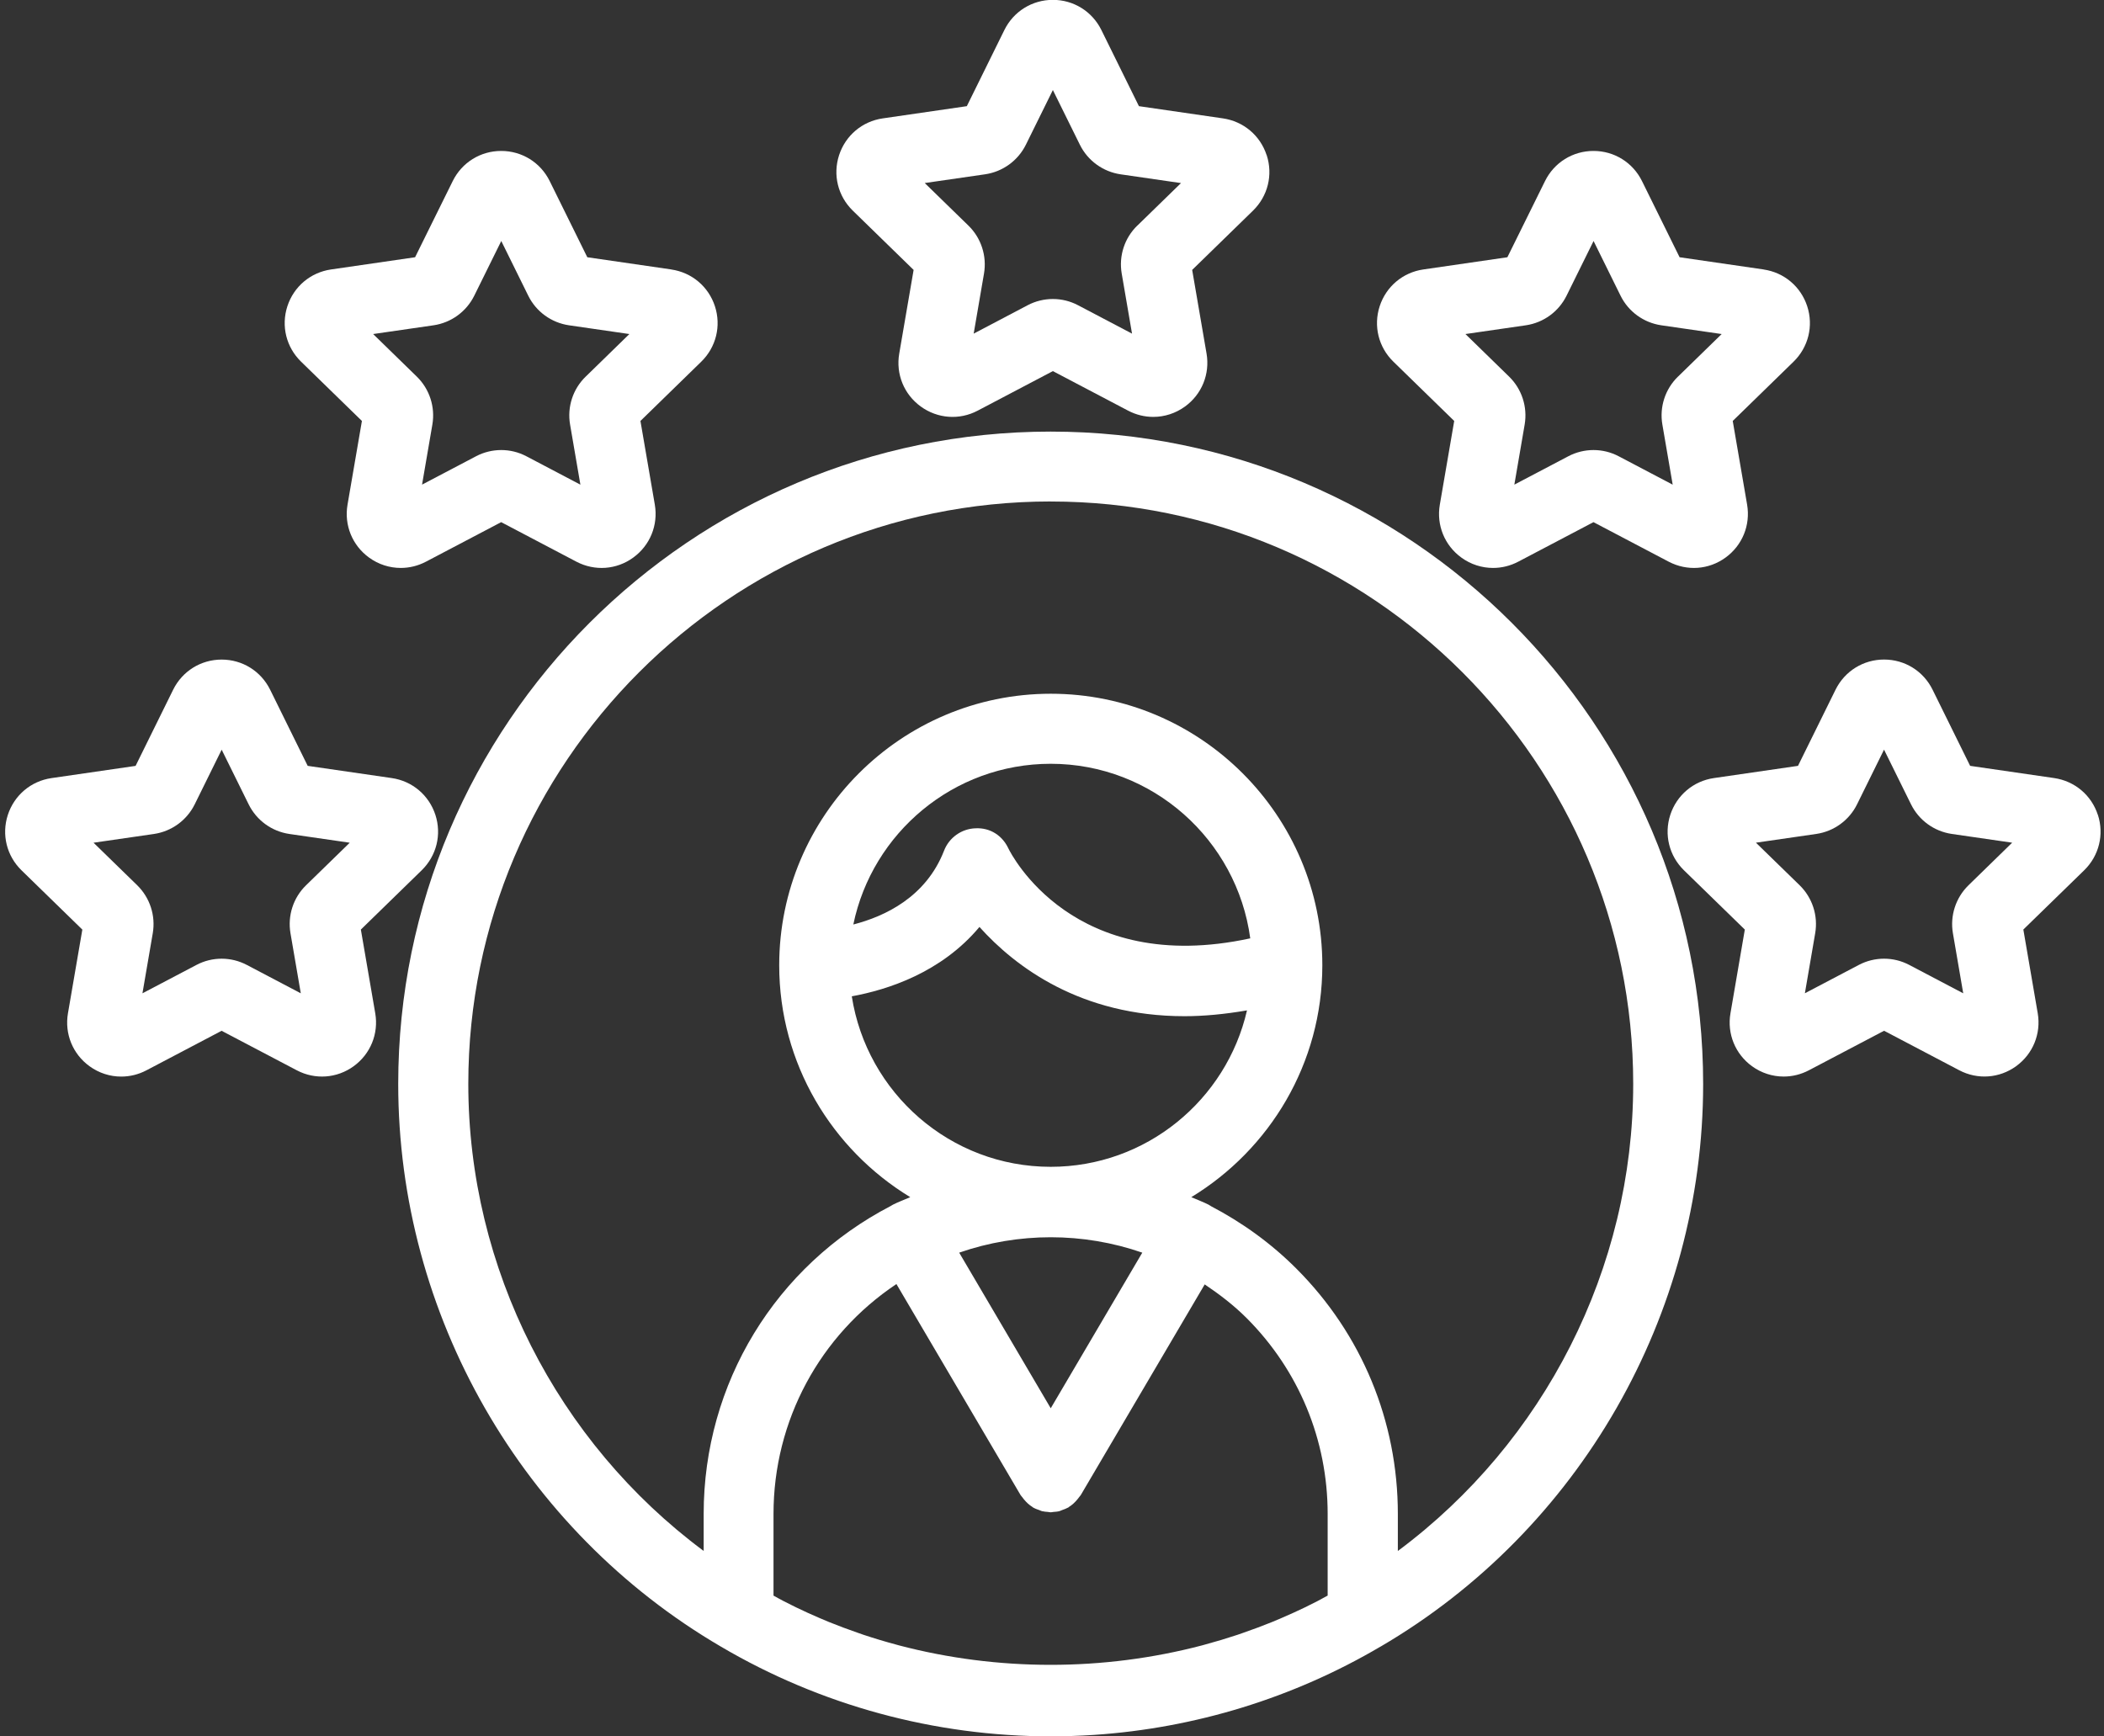
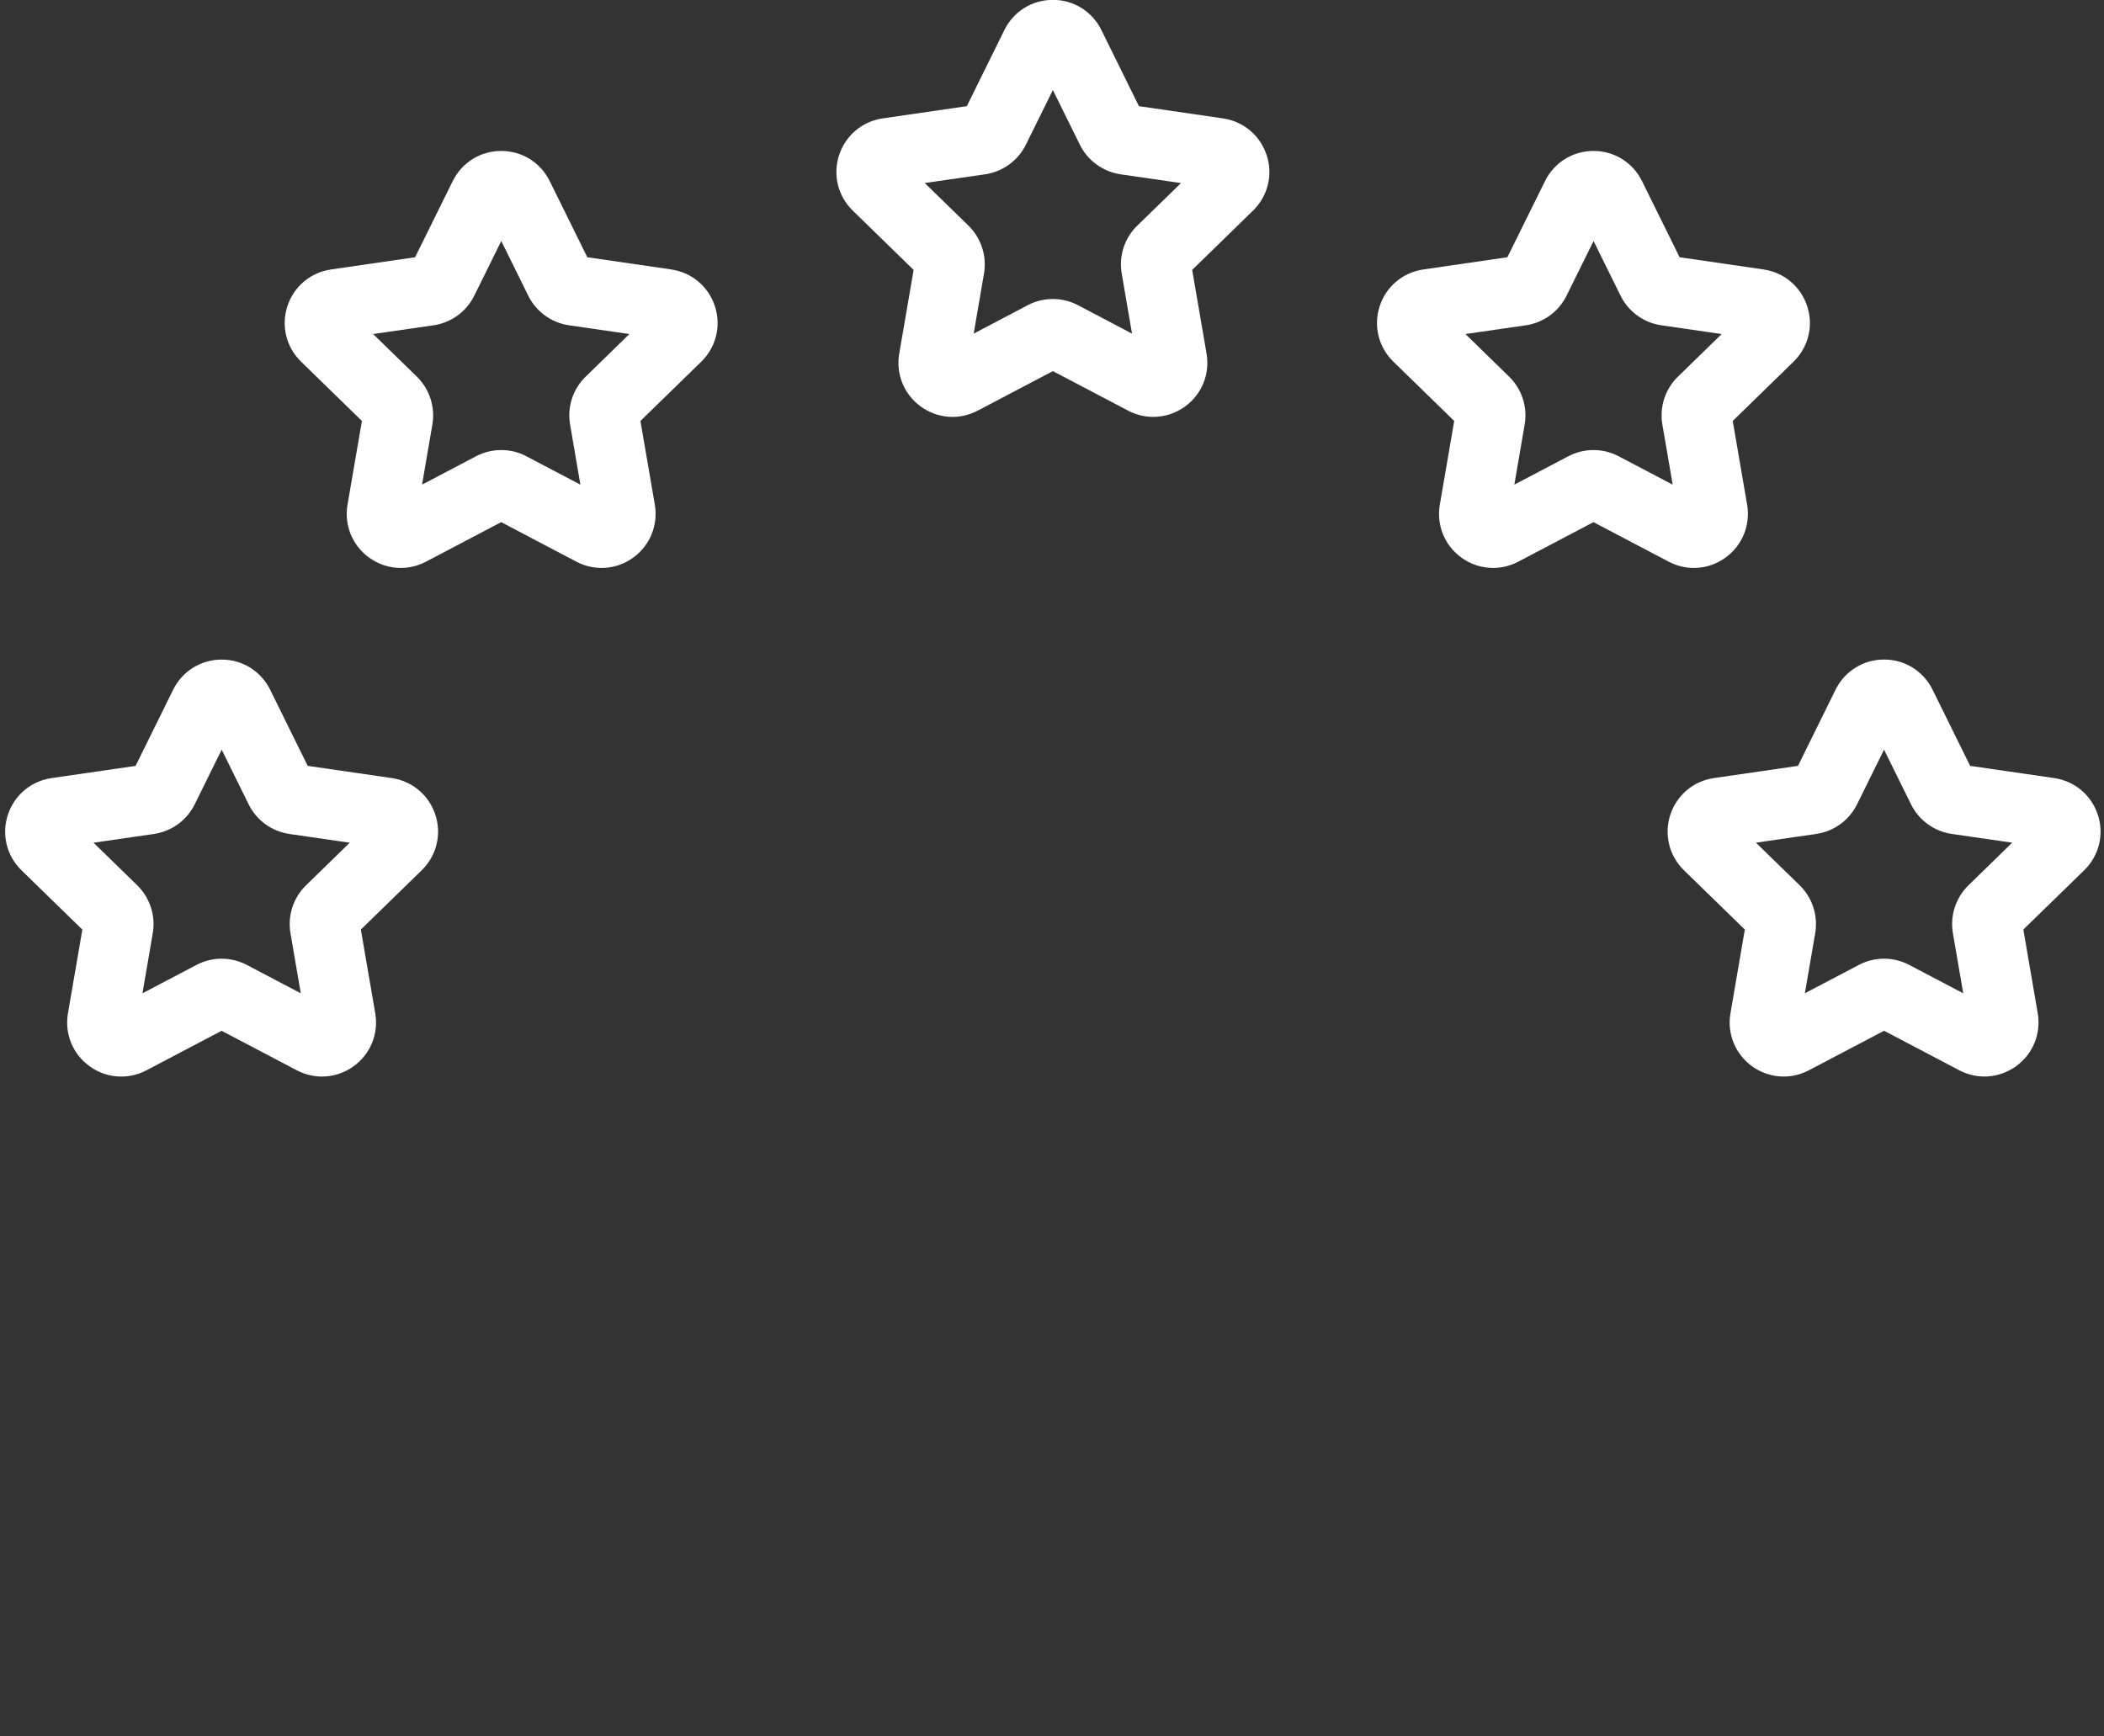
<svg xmlns="http://www.w3.org/2000/svg" data-name="Layer 1" fill="#ffffff" height="49.6" preserveAspectRatio="xMidYMid meet" version="1" viewBox="2.0 7.2 60.1 49.6" width="60.1" zoomAndPan="magnify">
  <rect x="2.0" y="7.2" width="60.1" height="49.6" fill="#333333" stroke="none" />
  <g id="change1_1">
-     <path d="M13.375,38.166c0,6.591,3.532,12.75,9.216,16.074,2.85,1.678,6.108,2.564,9.422,2.564,.414,0,.828-.014,1.24-.041,2.883-.193,5.689-1.055,8.18-2.522,0,0,.001,0,.002,0,0,0,0,0,0,0,0,0,0,0,0,0,5.684-3.325,9.215-9.484,9.215-16.073,0-10.277-8.361-18.638-18.638-18.638S13.375,27.888,13.375,38.166Zm14.231,5.717l3.546,6.028c.012,.02,.029,.034,.042,.053,.017,.025,.036,.047,.055,.071,.07,.085,.149,.159,.24,.215,.007,.004,.011,.012,.018,.016,.003,.002,.006,.002,.008,.003,.055,.032,.115,.053,.175,.073,.023,.008,.046,.022,.069,.028,.058,.015,.119,.019,.179,.024,.025,.002,.049,.01,.074,.01,0,0,0,0,0,0s0,0,0,0c.025,0,.049-.008,.074-.01,.06-.005,.121-.008,.179-.024,.024-.006,.046-.02,.069-.028,.06-.021,.119-.042,.175-.073,.003-.002,.006-.002,.008-.003,.007-.004,.011-.012,.018-.016,.091-.056,.17-.13,.24-.215,.019-.024,.038-.046,.055-.071,.013-.019,.03-.033,.042-.053l3.54-6.018c.426,.286,.832,.598,1.195,.96,1.494,1.495,2.317,3.482,2.317,5.598v2.332c-.096,.052-.191,.106-.288,.156-.118,.061-.237,.121-.357,.179-.222,.107-.447,.209-.673,.306-.091,.039-.183,.078-.275,.116-.262,.106-.527,.205-.795,.298-.063,.022-.126,.045-.189,.066-.307,.102-.617,.195-.929,.279-.028,.007-.055,.016-.082,.023-2.822,.741-5.836,.741-8.659-.001-.022-.006-.043-.012-.064-.018-.319-.085-.635-.18-.948-.284-.057-.019-.114-.04-.171-.06-.273-.094-.544-.196-.812-.304-.088-.036-.175-.073-.262-.11-.231-.098-.459-.203-.685-.312-.117-.057-.233-.115-.349-.175-.098-.05-.194-.105-.291-.158v-2.332c0-2.674,1.327-5.109,3.508-6.567Zm2.372-10.201c1.02,1.135,2.886,2.549,5.858,2.549,.554,0,1.151-.057,1.784-.166-.587,2.556-2.875,4.469-5.607,4.469-2.873,0-5.253-2.117-5.682-4.871,1.023-.186,2.558-.678,3.647-1.982Zm-3.603-.071c.541-2.617,2.863-4.591,5.638-4.591,2.913,0,5.321,2.176,5.7,4.987-5.059,1.095-6.834-2.415-6.908-2.567-.169-.363-.514-.598-.939-.577-.4,.013-.754,.265-.899,.638-.516,1.33-1.697,1.88-2.591,2.11Zm5.639,13.821l-2.615-4.446c1.691-.587,3.542-.586,5.23,0l-2.615,4.446Zm0-25.905c9.174,0,16.638,7.464,16.638,16.638,0,5.274-2.54,10.233-6.723,13.344v-1.059c0-2.649-1.031-5.14-2.903-7.012-.714-.714-1.535-1.31-2.439-1.782-.004-.002-.006-.006-.01-.009-.003-.002-.007-.002-.01-.004-.015-.008-.028-.019-.043-.027-.161-.082-.33-.142-.495-.215,2.239-1.362,3.743-3.818,3.743-6.625,0-4.277-3.48-7.757-7.757-7.757s-7.757,3.48-7.757,7.757c0,2.807,1.504,5.263,3.743,6.625-.165,.072-.335,.133-.496,.215-.016,.008-.03,.02-.047,.028-.002,0-.003,0-.005,.002-.002,.001-.003,.003-.004,.004-3.299,1.711-5.349,5.074-5.349,8.799v1.059c-4.183-3.109-6.723-8.069-6.723-13.344,0-9.174,7.464-16.638,16.638-16.638Z" />
-   </g>
+     </g>
  <g id="change1_2">
    <path d="M21.177,14.898l-2.401-.349-1.074-2.176c-.262-.531-.793-.861-1.385-.861s-1.123,.33-1.385,.861l-1.075,2.176-2.401,.349c-.586,.085-1.064,.488-1.247,1.051-.183,.563-.033,1.17,.391,1.583l1.738,1.694-.411,2.392c-.1,.584,.136,1.163,.615,1.511,.271,.197,.587,.296,.906,.296,.246,0,.492-.059,.72-.179l2.148-1.129,2.148,1.129c.526,.276,1.149,.231,1.626-.118,.479-.348,.714-.927,.615-1.51l-.411-2.392,1.737-1.693c.424-.414,.574-1.02,.391-1.583-.183-.563-.661-.966-1.247-1.051Zm-2.448,3.062c-.365,.355-.531,.866-.445,1.368l.295,1.718-1.542-.811c-.226-.119-.472-.178-.719-.178s-.494,.059-.719,.177l-1.543,.811,.295-1.718c.085-.501-.081-1.013-.444-1.367l-1.248-1.217,1.726-.25c.504-.074,.938-.391,1.162-.845l.772-1.563,.771,1.563c.225,.456,.66,.771,1.163,.845l1.725,.25-1.247,1.216Z" />
  </g>
  <g id="change1_3">
    <path d="M52.378,14.898l-2.401-.349-1.074-2.176c-.262-.531-.793-.861-1.385-.861s-1.123,.33-1.385,.861l-1.075,2.176-2.401,.349c-.586,.085-1.064,.488-1.247,1.051-.183,.563-.033,1.17,.391,1.583l1.738,1.694-.411,2.392c-.1,.584,.136,1.163,.615,1.511,.271,.197,.587,.296,.906,.296,.246,0,.492-.059,.72-.179l2.148-1.129,2.148,1.129c.526,.276,1.148,.231,1.626-.118,.479-.348,.714-.927,.615-1.51l-.411-2.392,1.737-1.693c.424-.414,.574-1.02,.391-1.583-.183-.563-.661-.966-1.247-1.051Zm-2.448,3.062c-.365,.355-.531,.866-.445,1.368l.295,1.718-1.542-.811c-.226-.119-.472-.178-.719-.178s-.494,.059-.719,.177l-1.543,.811,.295-1.718c.085-.501-.081-1.013-.444-1.367l-1.248-1.217,1.726-.25c.504-.074,.938-.391,1.162-.845l.772-1.563,.771,1.563c.225,.456,.66,.771,1.163,.845l1.725,.25-1.247,1.216Z" />
  </g>
  <g id="change1_4">
    <path d="M9.716,26.903c-.263-.531-.793-.86-1.385-.86h0c-.592,0-1.123,.331-1.385,.861l-1.073,2.176-2.402,.349c-.586,.085-1.063,.488-1.247,1.051-.183,.563-.034,1.17,.391,1.584l1.737,1.693-.411,2.392c-.1,.584,.136,1.163,.616,1.511,.271,.197,.587,.296,.906,.296,.246,0,.492-.059,.72-.179l2.147-1.129,2.147,1.128c.524,.276,1.148,.231,1.627-.117,.479-.349,.715-.928,.615-1.511l-.411-2.392,1.738-1.694c.424-.414,.574-1.021,.391-1.583-.184-.563-.661-.966-1.247-1.051l-2.401-.349-1.073-2.176s0,0,0,0Zm2.274,4.372l-1.249,1.217c-.364,.355-.529,.866-.444,1.367l.295,1.718-1.542-.811c-.451-.237-.988-.237-1.438,0l-1.543,.811,.295-1.718c.085-.5-.08-1.01-.444-1.368l-1.248-1.216,1.726-.25c.502-.074,.937-.389,1.163-.845l.771-1.563,.771,1.562c.225,.456,.659,.772,1.163,.846l1.725,.25Z" />
  </g>
  <g id="change1_5">
    <path d="M61.924,30.479c-.183-.563-.661-.965-1.247-1.051l-2.401-.349-1.073-2.176c-.262-.531-.792-.861-1.385-.861h0c-.592,0-1.123,.33-1.386,.861l-1.073,2.176-2.401,.349c-.586,.085-1.063,.488-1.247,1.051-.183,.563-.033,1.17,.391,1.584l1.738,1.693-.41,2.391c-.101,.584,.135,1.163,.614,1.512,.271,.197,.587,.296,.906,.296,.246,0,.492-.059,.72-.179l2.148-1.129,2.146,1.128c.524,.276,1.148,.231,1.627-.117,.479-.348,.715-.927,.616-1.511l-.411-2.392,1.738-1.693c.424-.414,.574-1.021,.391-1.584Zm-3.698,2.015c-.362,.355-.527,.866-.442,1.365l.295,1.718-1.542-.811c-.226-.119-.472-.178-.719-.178s-.494,.059-.719,.177l-1.543,.811,.295-1.718c.085-.5-.08-1.011-.445-1.368l-1.248-1.216,1.725-.25c.504-.074,.938-.39,1.163-.845l.771-1.563,.772,1.564c.225,.455,.66,.77,1.163,.844l1.725,.25-1.25,1.219Z" />
  </g>
  <g id="change1_6">
    <path d="M38.181,11.633c-.183-.563-.661-.965-1.247-1.051l-2.401-.349-1.073-2.176c-.262-.531-.793-.861-1.385-.861s-1.123,.33-1.385,.861l-1.073,2.176-2.402,.349c-.586,.085-1.063,.488-1.247,1.051-.183,.563-.034,1.17,.391,1.584l1.738,1.694-.411,2.392c-.1,.583,.136,1.163,.615,1.51,.479,.348,1.103,.395,1.627,.118l2.147-1.129,2.148,1.129c.228,.12,.475,.179,.72,.179,.319,0,.636-.1,.907-.297,.479-.348,.714-.927,.615-1.51l-.411-2.392,1.738-1.694c.424-.414,.574-1.021,.391-1.584Zm-3.695,2.012c-.365,.355-.531,.866-.445,1.368l.295,1.718-1.542-.811c-.225-.119-.472-.178-.719-.178s-.494,.059-.719,.177l-1.543,.812,.295-1.718c.085-.501-.081-1.013-.444-1.367l-1.249-1.217,1.726-.25c.502-.074,.937-.389,1.163-.845l.771-1.562,.772,1.564c.225,.455,.66,.77,1.163,.844l1.725,.25-1.248,1.216Z" />
  </g>
</svg>